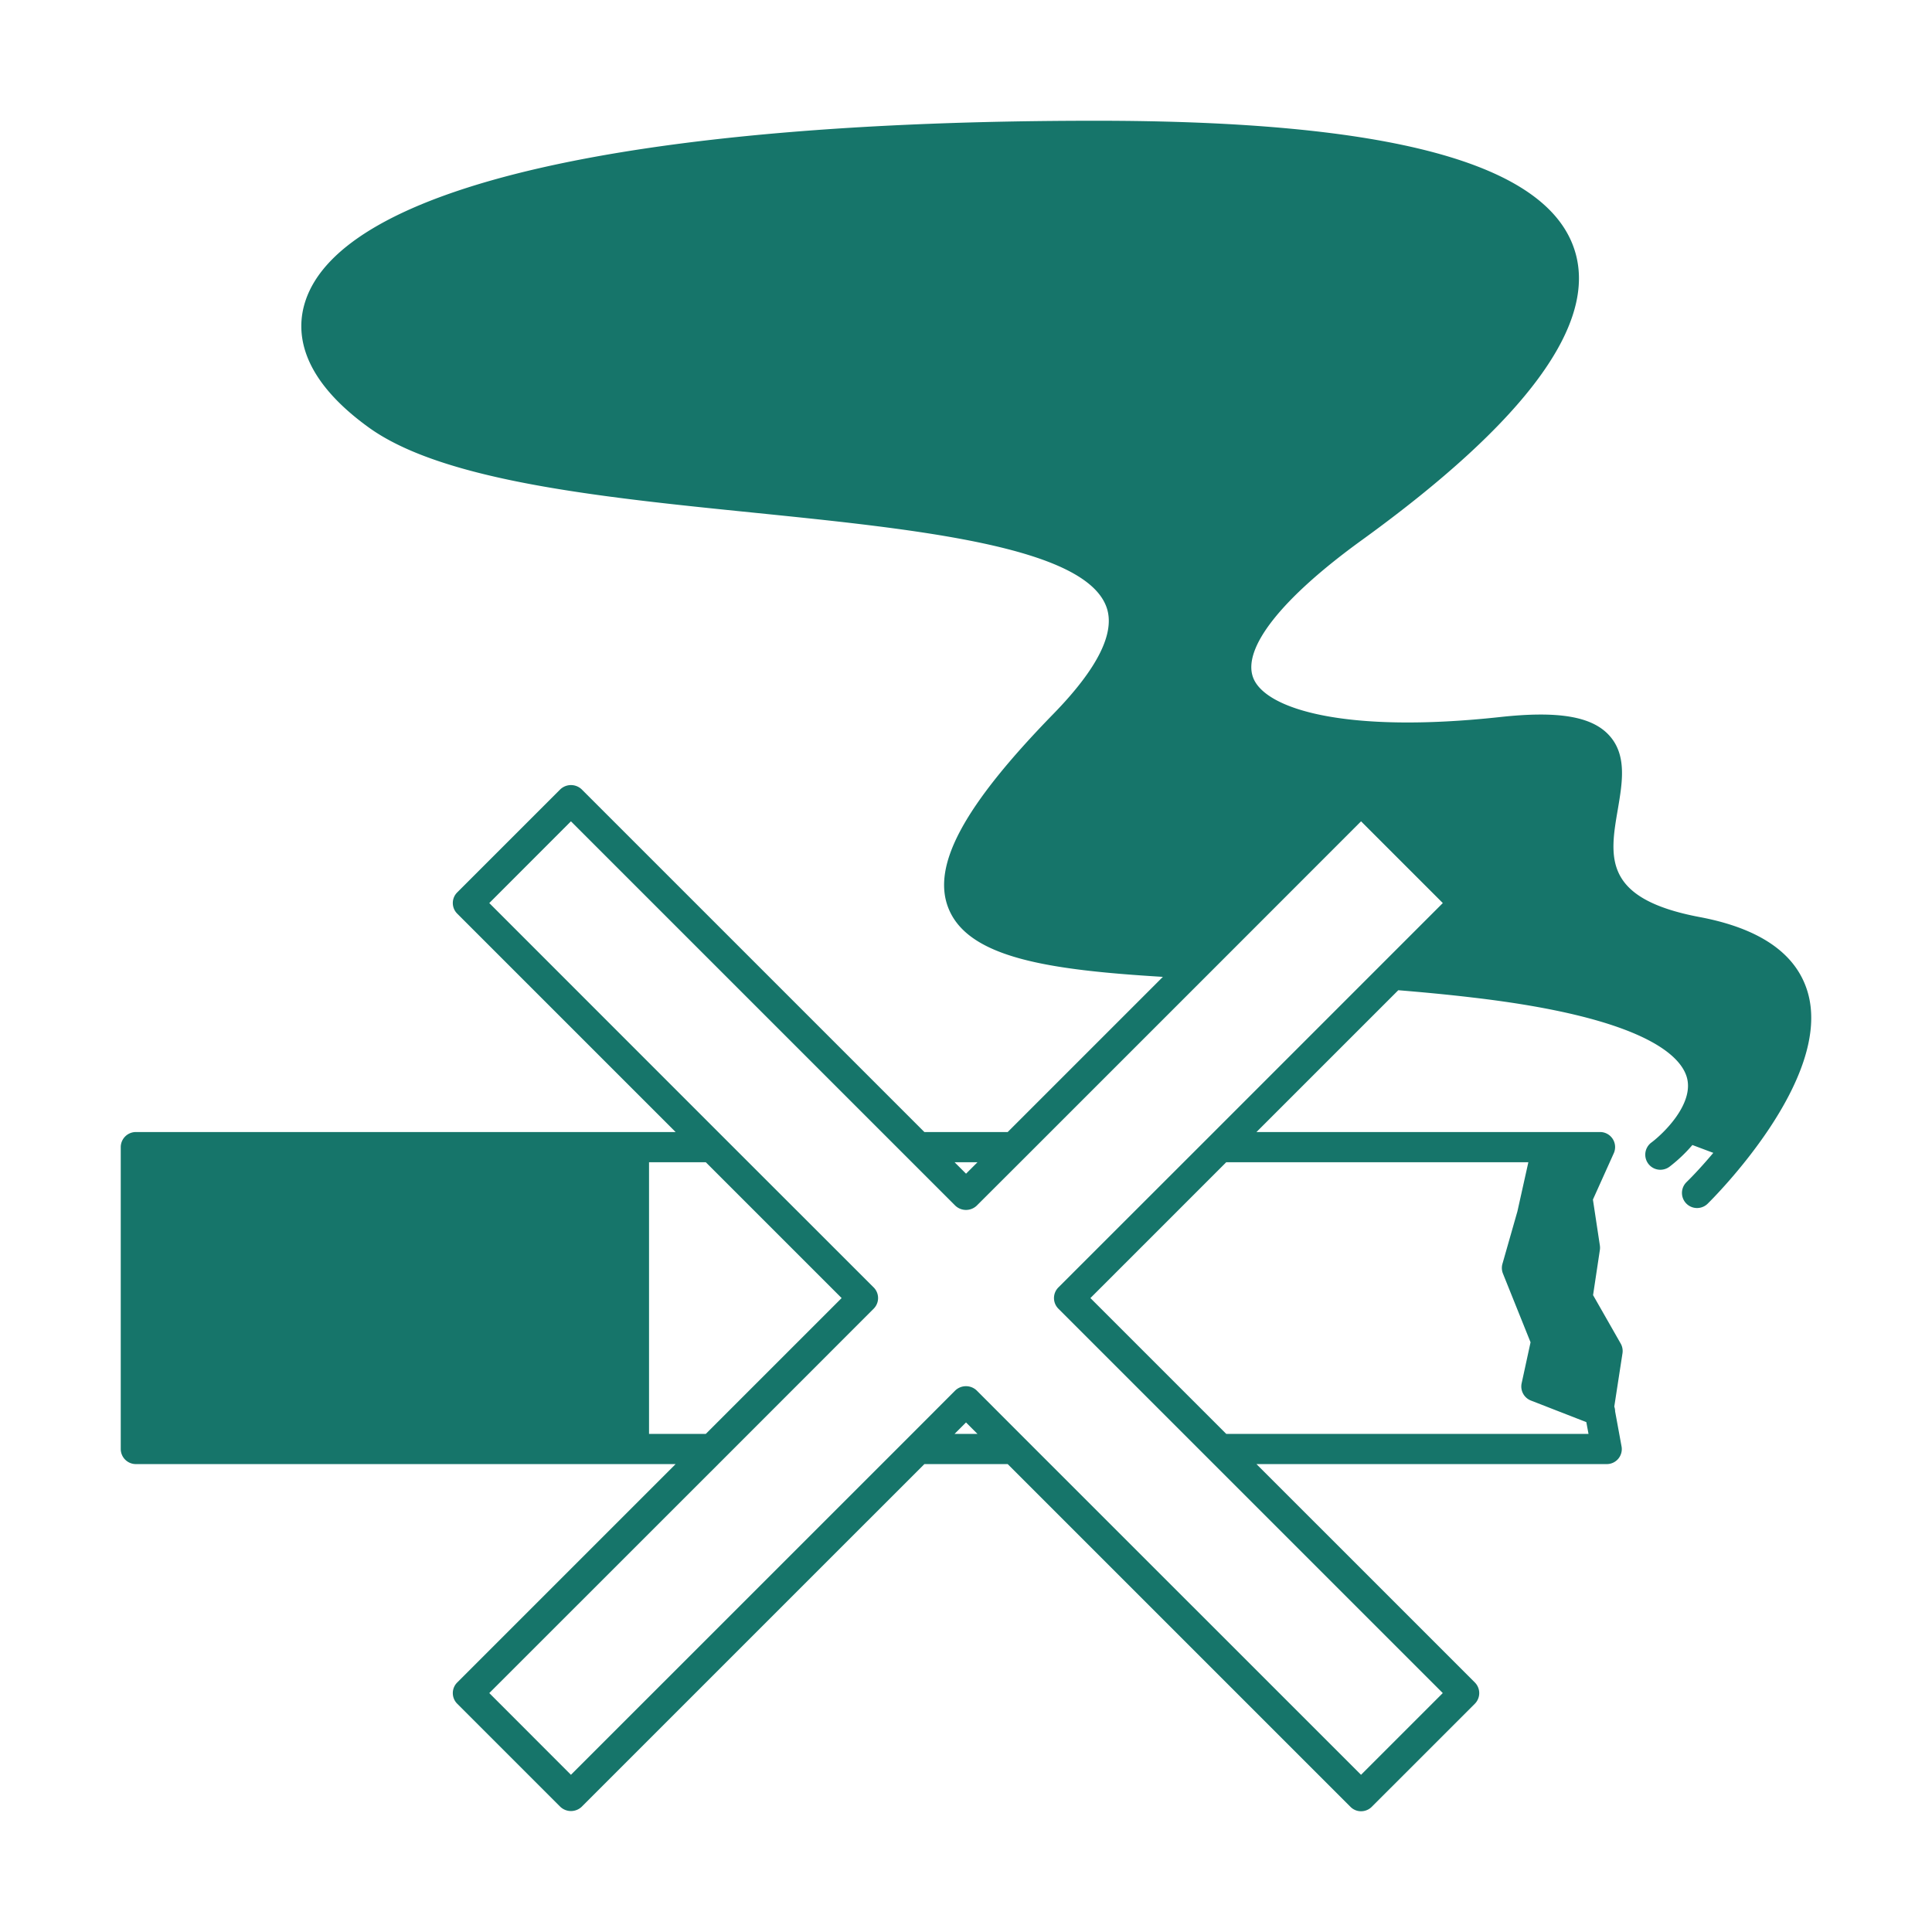
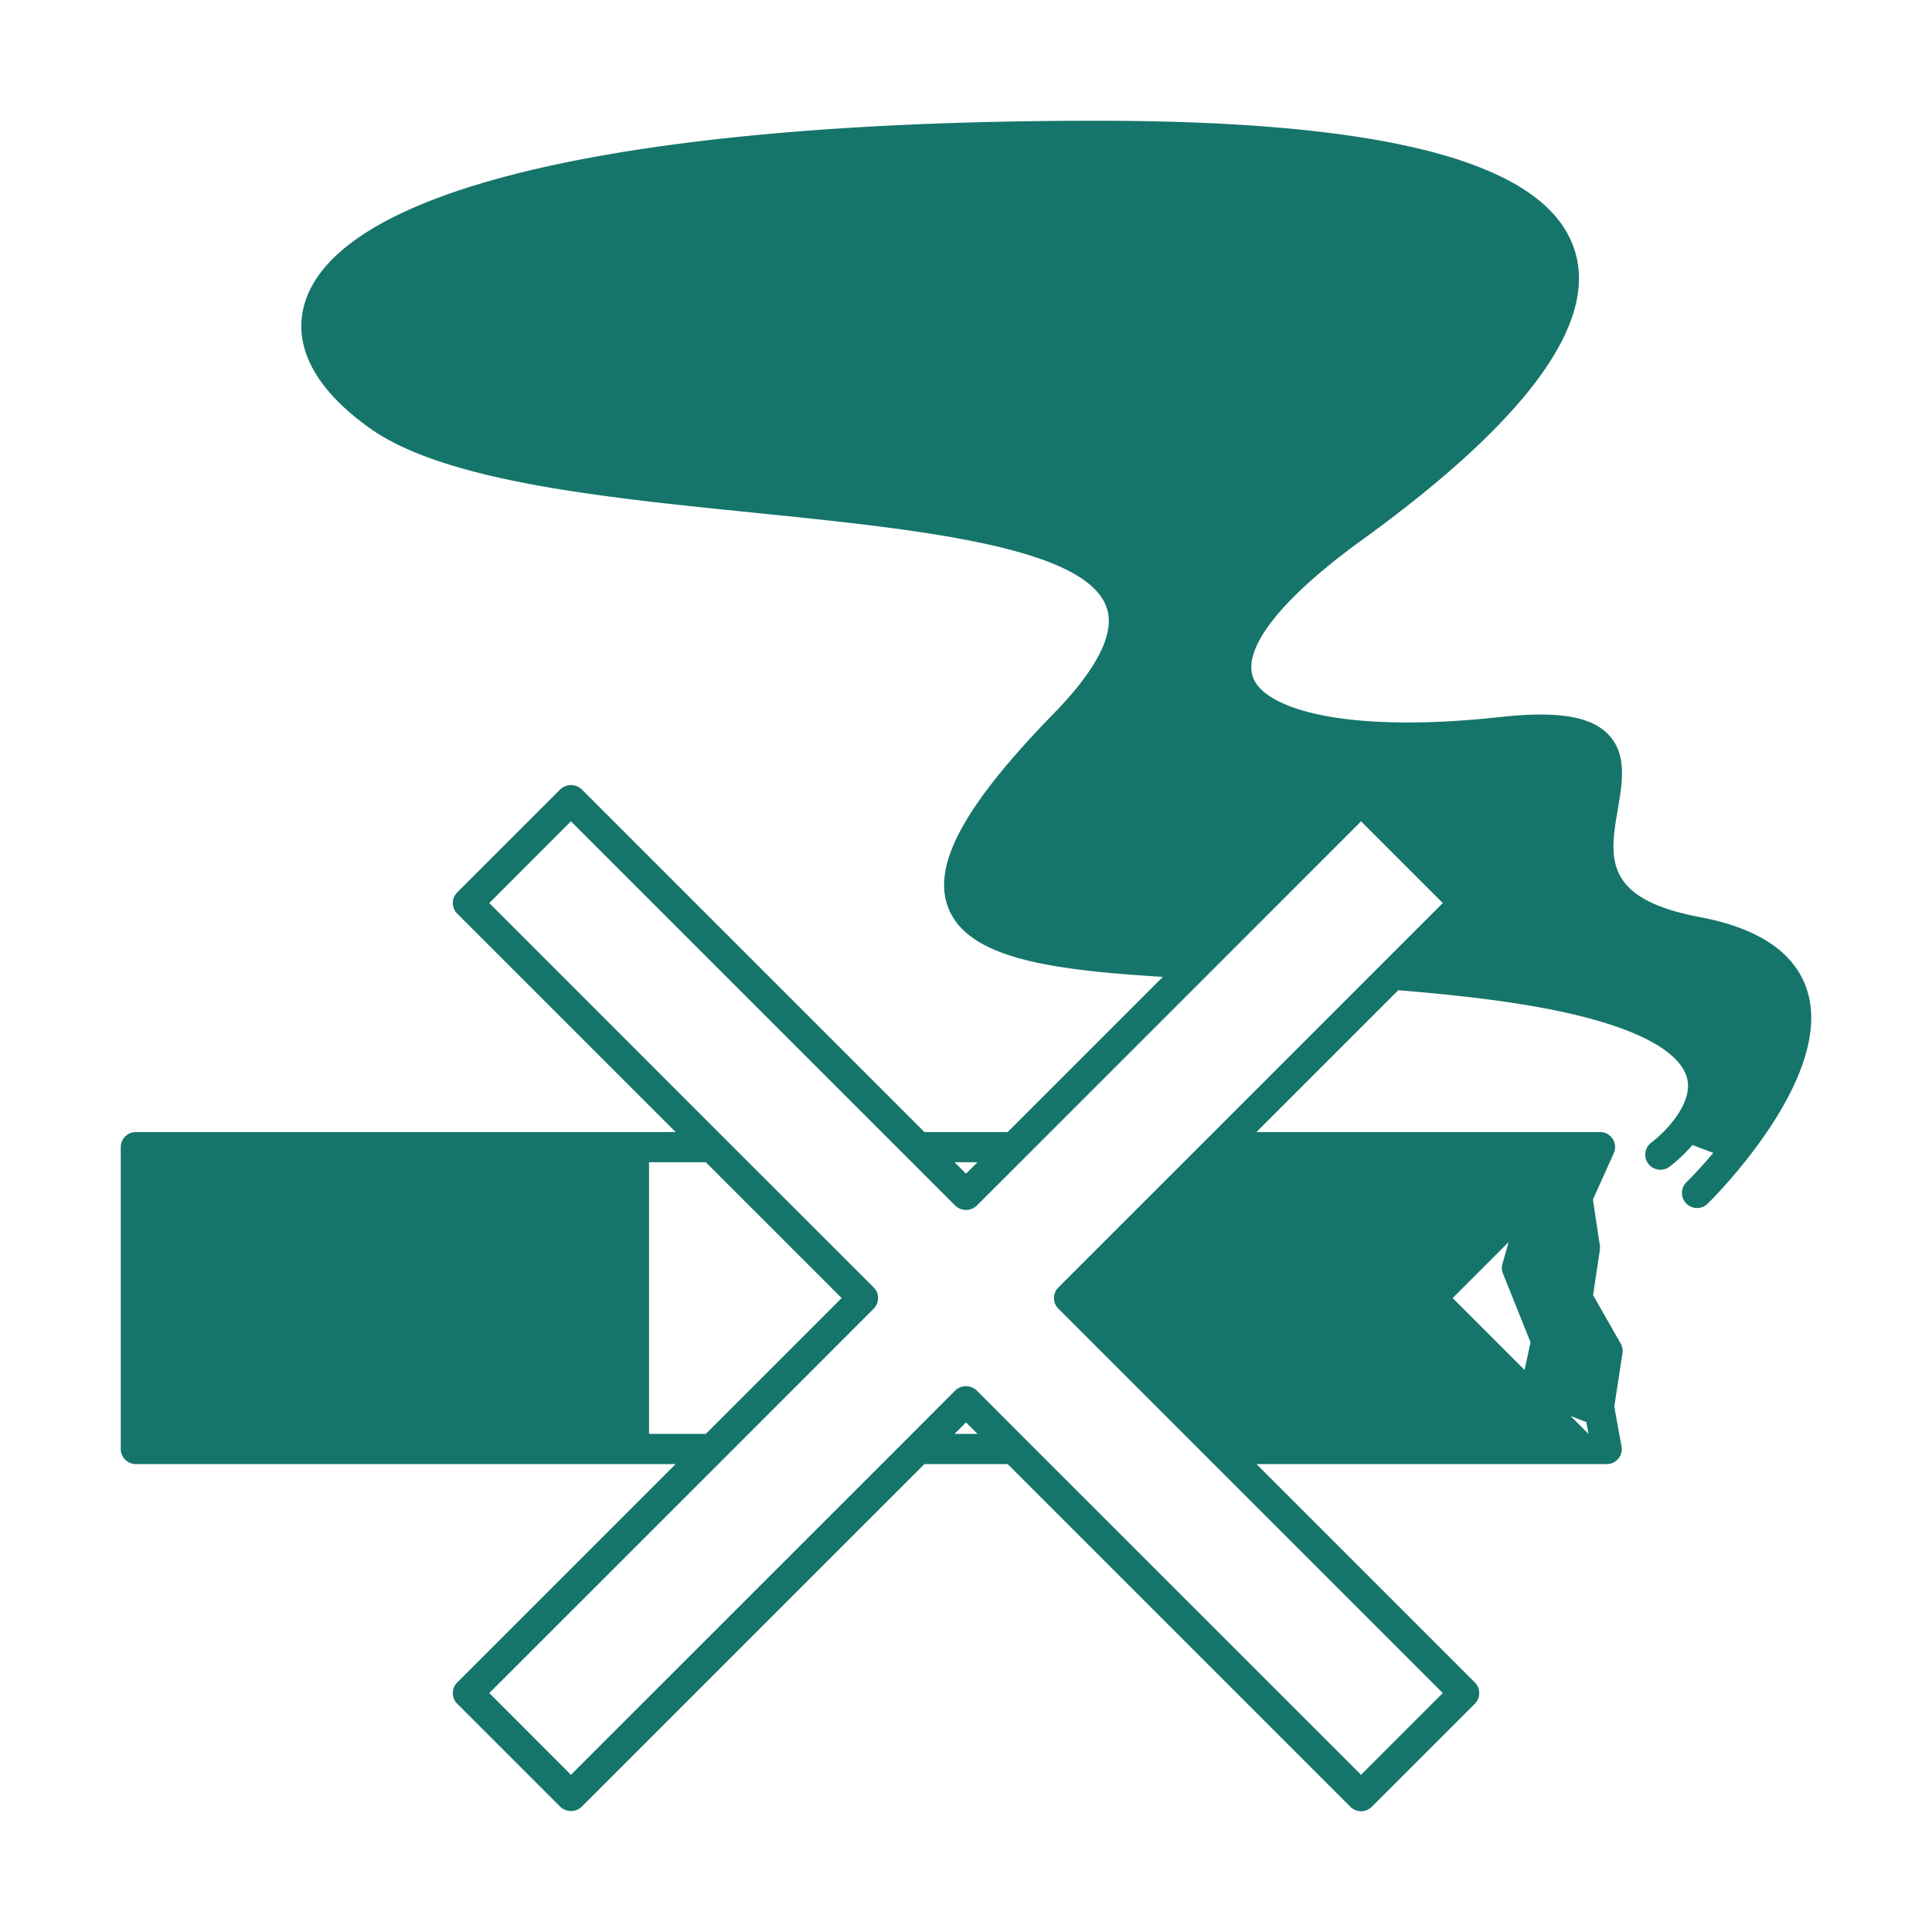
<svg xmlns="http://www.w3.org/2000/svg" viewBox="0 0 256 256">
-   <path d="M239.5 131.37c-1.53-5.04-6.32-8.35-14.261-9.85-12.9-2.43-11.961-7.95-10.861-14.33.6-3.55 1.23-7.22-1.22-9.82-2.31-2.46-6.75-3.19-14.371-2.36-20.371 2.22-31.112-1.01-32.732-5.2-1.49-3.89 3.75-10.54 14.391-18.24C202.3 55.75 211.78 42.81 208.63 33.1 204.91 21.59 184.159 16 145.207 16c-61.644 0-99.825 8.72-104.756 23.94-1.27 3.92-.85 10 8.38 16.68 9.85 7.13 30.772 9.26 51.013 11.31 21.561 2.19 43.842 4.46 46.762 12.49 1.23 3.37-1.14 8.14-7.03 14.18-11.831 12.14-16.131 20.06-13.921 25.7 2.6 6.64 13.311 8.22 28.431 9.14L133.526 150h-11.041l-45.412-45.41a2.061 2.061 0 0 0-2.83 0l-13.651 13.65a1.986 1.986 0 0 0 0 2.83L89.524 150H18a2.006 2.006 0 0 0-2 2v40a2.006 2.006 0 0 0 2 2h71.524l-28.932 28.93a1.986 1.986 0 0 0 0 2.83l13.651 13.65a2.061 2.061 0 0 0 2.83 0L122.485 194h11.041l45.412 45.41a1.966 1.966 0 0 0 1.41.59 2.006 2.006 0 0 0 1.42-.59l13.651-13.65a2 2 0 0 0 0-2.83L166.488 194H212.9a1.986 1.986 0 0 0 1.96-2.36l-.85-4.63V187a1.883 1.883 0 0 0-.11-.62l1.09-7.08a2.011 2.011 0 0 0-.25-1.29l-3.65-6.4.9-5.98a2.009 2.009 0 0 0 0-.6l-.92-6.08 2.76-6.13a1.993 1.993 0 0 0-1.82-2.82h-45.522l18.791-18.79c3.3.27 6.58.58 9.78.96 23 2.67 27.711 7.81 28.471 10.64.93 3.47-3.09 7.37-4.71 8.58a2 2 0 0 0 1.19 3.61 2.039 2.039 0 0 0 1.19-.39 19.991 19.991 0 0 0 3.05-2.89l2.77 1.04c-1.35 1.61-2.61 2.96-3.55 3.88a2 2 0 0 0 2.8 2.86c.681-.67 16.73-16.59 13.23-28.13ZM129.526 154l-1.52 1.52-1.52-1.52ZM86 190v-36h7.52l18 18-18 18Zm40.482 0 1.52-1.52 1.52 1.52Zm76.034-36-1.45 6.51-1.98 6.94a2 2 0 0 0 .06 1.3l3.66 9.11-1.18 5.43a2 2 0 0 0 1.23 2.29l7.34 2.86.29 1.56h-48l-18-18 18-18Zm-42.132-3.54-.27.27-19.871 19.86a1.992 1.992 0 0 0 0 2.82l20 20 30.932 30.93-10.831 10.83-44.592-44.58-6.34-6.35a2.061 2.061 0 0 0-2.83 0l-6.34 6.35-44.589 44.58-10.82-10.83 30.932-30.92 20-20.01a1.992 1.992 0 0 0 0-2.82l-20.011-20-30.921-30.93 10.821-10.83 44.592 44.59 6.34 6.34a2.061 2.061 0 0 0 2.83 0l6.35-6.34 24.271-24.27 20.311-20.32 10.831 10.83-8.02 8.02Z" fill="#16756a" class="fill-000000" />
+   <path d="M239.5 131.37c-1.53-5.04-6.32-8.35-14.261-9.85-12.9-2.43-11.961-7.95-10.861-14.33.6-3.55 1.23-7.22-1.22-9.82-2.31-2.46-6.75-3.19-14.371-2.36-20.371 2.22-31.112-1.01-32.732-5.2-1.49-3.89 3.75-10.54 14.391-18.24C202.3 55.75 211.78 42.81 208.63 33.1 204.91 21.59 184.159 16 145.207 16c-61.644 0-99.825 8.72-104.756 23.94-1.27 3.92-.85 10 8.38 16.68 9.85 7.13 30.772 9.26 51.013 11.31 21.561 2.19 43.842 4.46 46.762 12.49 1.23 3.37-1.14 8.14-7.03 14.18-11.831 12.14-16.131 20.06-13.921 25.7 2.6 6.64 13.311 8.22 28.431 9.14L133.526 150h-11.041l-45.412-45.41a2.061 2.061 0 0 0-2.83 0l-13.651 13.65a1.986 1.986 0 0 0 0 2.83L89.524 150H18a2.006 2.006 0 0 0-2 2v40a2.006 2.006 0 0 0 2 2h71.524l-28.932 28.93a1.986 1.986 0 0 0 0 2.83l13.651 13.65a2.061 2.061 0 0 0 2.83 0L122.485 194h11.041l45.412 45.41a1.966 1.966 0 0 0 1.41.59 2.006 2.006 0 0 0 1.42-.59l13.651-13.65a2 2 0 0 0 0-2.83L166.488 194H212.9a1.986 1.986 0 0 0 1.96-2.36l-.85-4.63V187a1.883 1.883 0 0 0-.11-.62l1.09-7.08a2.011 2.011 0 0 0-.25-1.29l-3.65-6.4.9-5.98a2.009 2.009 0 0 0 0-.6l-.92-6.08 2.76-6.13a1.993 1.993 0 0 0-1.82-2.82h-45.522l18.791-18.79c3.3.27 6.58.58 9.78.96 23 2.67 27.711 7.81 28.471 10.64.93 3.47-3.09 7.37-4.71 8.58a2 2 0 0 0 1.19 3.61 2.039 2.039 0 0 0 1.19-.39 19.991 19.991 0 0 0 3.05-2.89l2.77 1.04c-1.35 1.61-2.61 2.96-3.55 3.88a2 2 0 0 0 2.8 2.86c.681-.67 16.73-16.59 13.23-28.13ZM129.526 154l-1.52 1.52-1.52-1.52ZM86 190v-36h7.52l18 18-18 18Zm40.482 0 1.52-1.52 1.52 1.52Zm76.034-36-1.45 6.51-1.98 6.94a2 2 0 0 0 .06 1.3l3.66 9.11-1.18 5.43a2 2 0 0 0 1.23 2.29l7.34 2.86.29 1.56l-18-18 18-18Zm-42.132-3.54-.27.27-19.871 19.86a1.992 1.992 0 0 0 0 2.82l20 20 30.932 30.93-10.831 10.83-44.592-44.58-6.34-6.35a2.061 2.061 0 0 0-2.83 0l-6.34 6.35-44.589 44.58-10.82-10.83 30.932-30.92 20-20.01a1.992 1.992 0 0 0 0-2.82l-20.011-20-30.921-30.93 10.821-10.83 44.592 44.59 6.34 6.34a2.061 2.061 0 0 0 2.83 0l6.35-6.34 24.271-24.27 20.311-20.32 10.831 10.83-8.02 8.02Z" fill="#16756a" class="fill-000000" />
</svg>